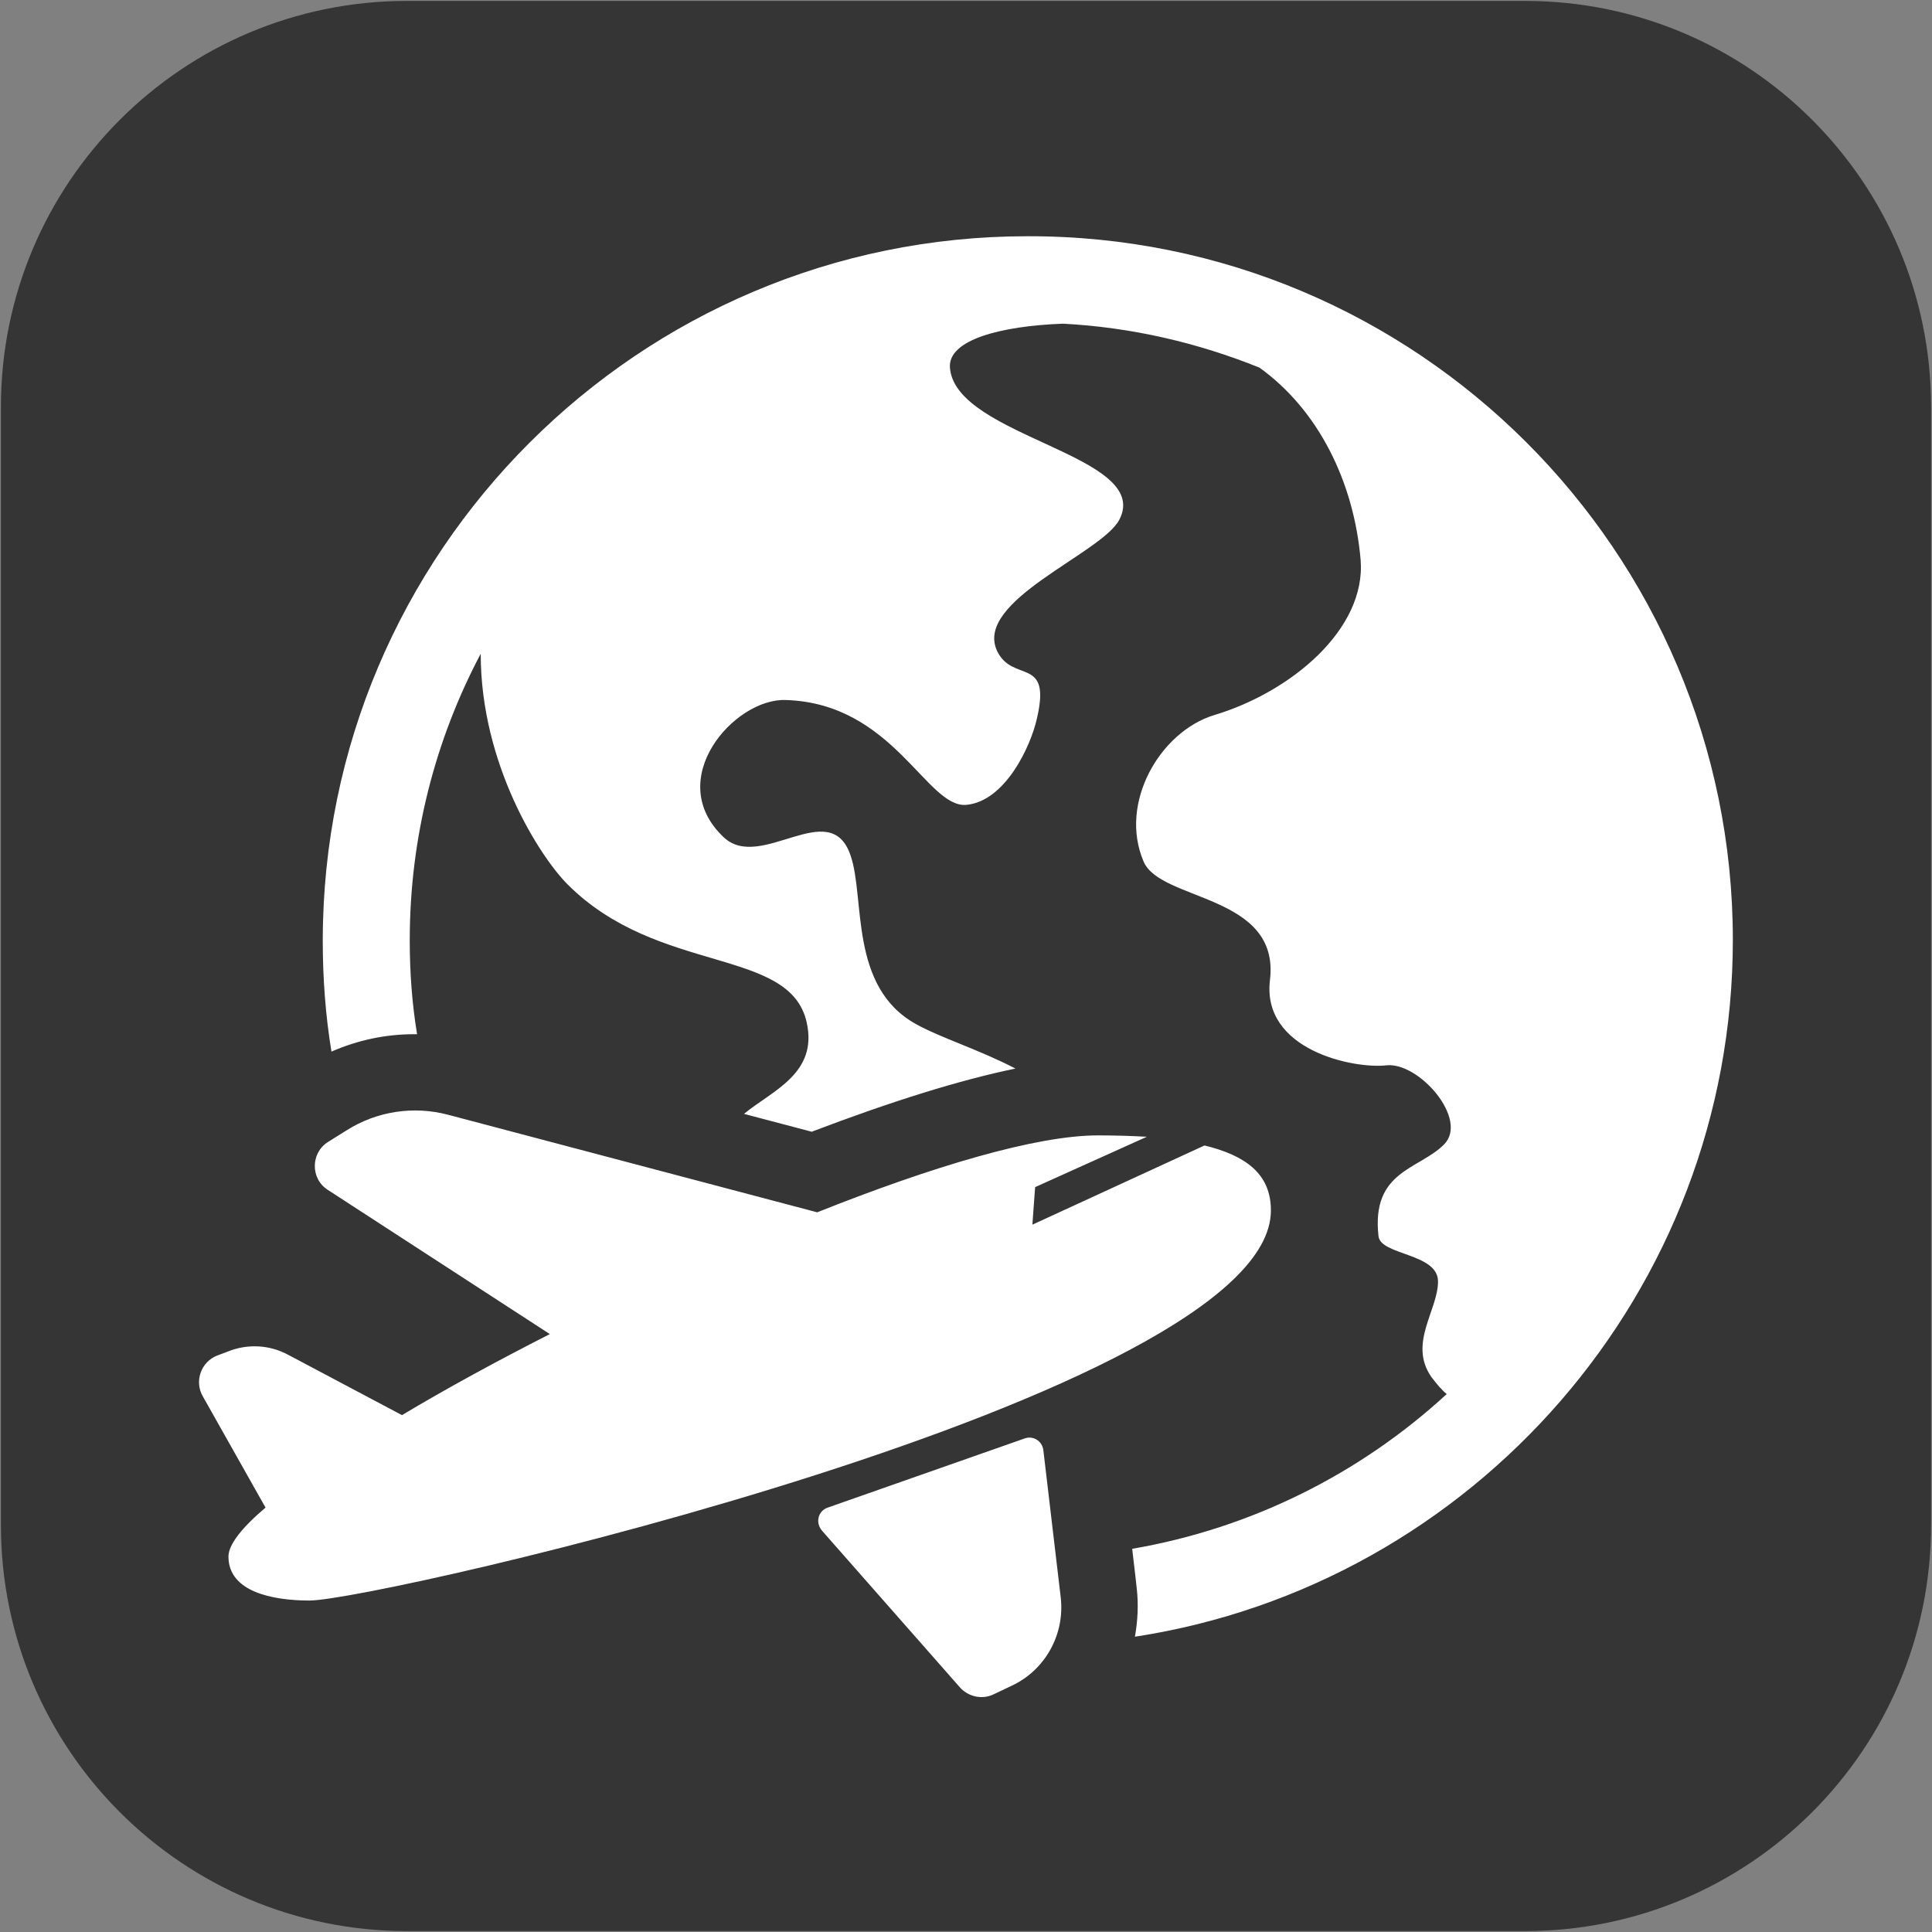
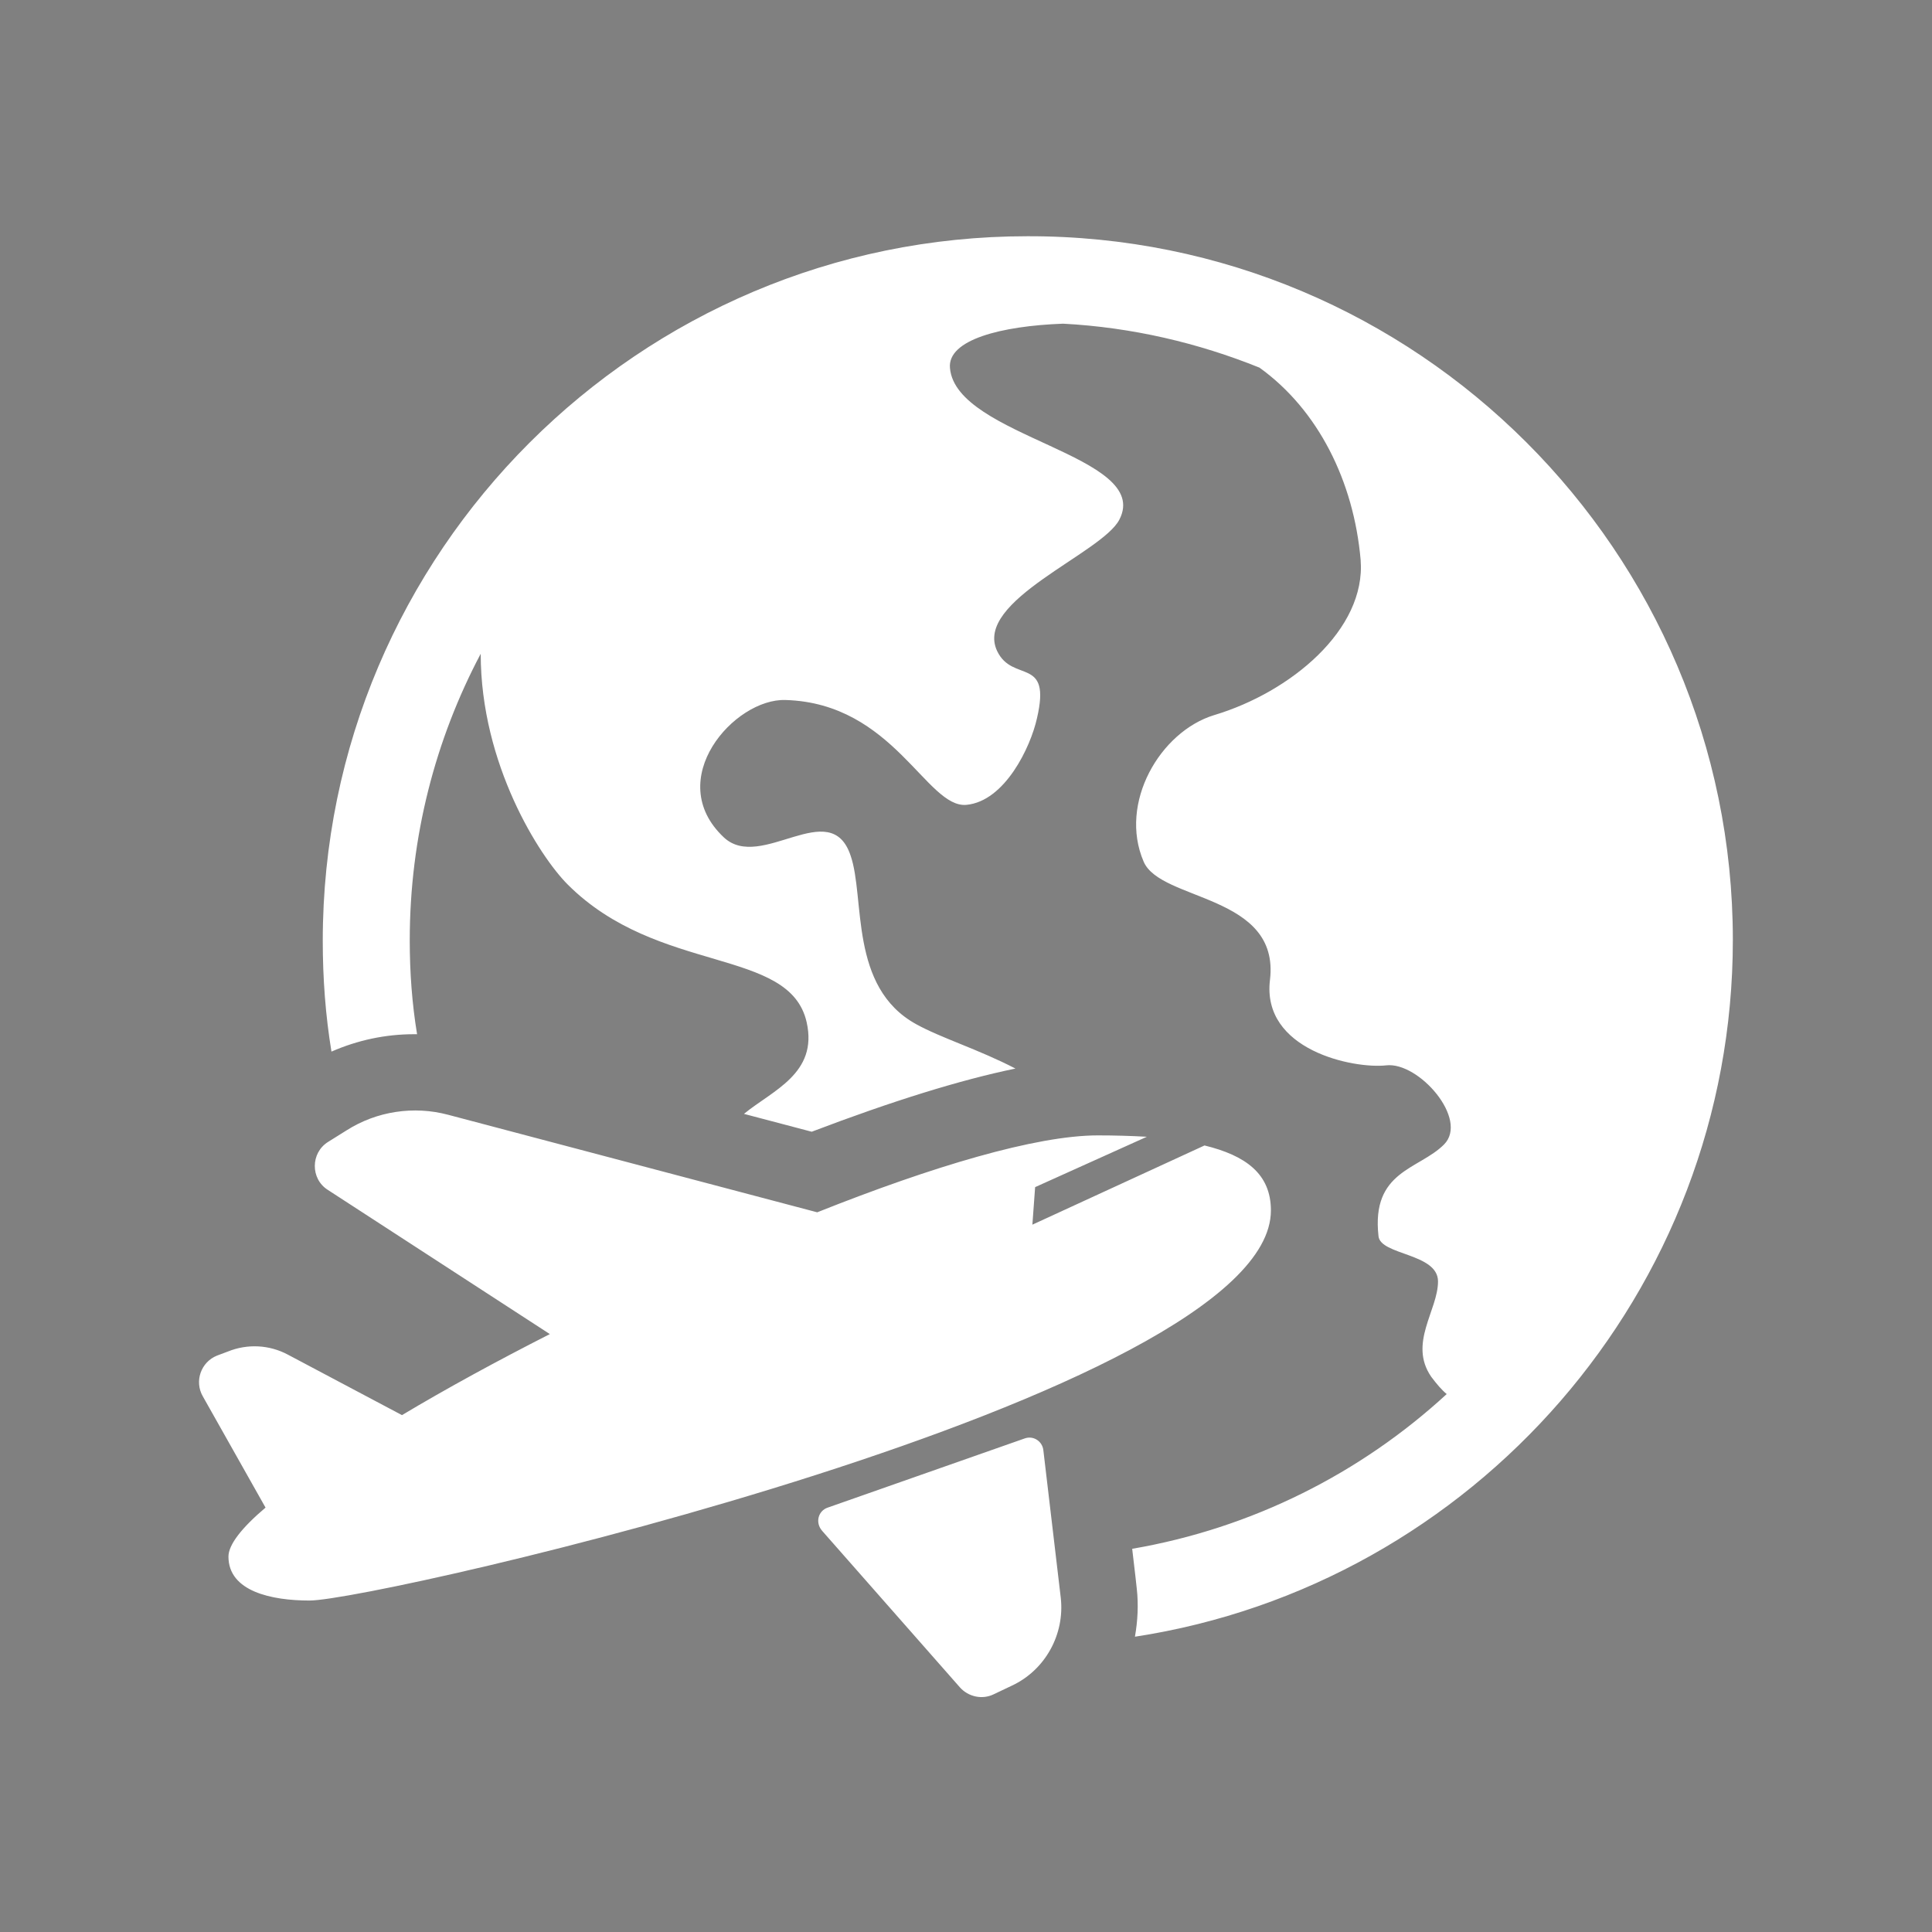
<svg xmlns="http://www.w3.org/2000/svg" version="1.1" id="Layer_1" x="0px" y="0px" viewBox="0 0 422 422" style="enable-background:new 0 0 422 422;" xml:space="preserve">
  <rect x="0" y="0" width="422" height="422" fill="#808080" stroke="none" />
  <style type="text/css">
	.st0{fill:#353535;}
	.st1{fill:#FFFFFF;}
</style>
-   <path class="st0" d="M333.1,421.8H88.9c-49,0-88.7-39.7-88.7-88.7V88.9c0-49,39.7-88.7,88.7-88.7h244.2c49,0,88.7,39.7,88.7,88.7  v244.2C421.8,382.1,382.1,421.8,333.1,421.8z" />
  <g>
    <path class="st1" d="M378.5,205.3c0,76.9-56.8,140.9-130.6,152.2c0.6-3.4,0.8-7,0.4-10.5c0,0-0.4-3.8-1-8.7   c26.2-4.5,49.9-16.5,68.7-33.8c-1.1-0.9-2.2-2.2-3.4-3.8c-5-7.3,1.5-14.5,1.5-20.8c0-6.2-12.6-5.7-13-9.9   c-1.6-14.3,8.8-14.5,14.3-20c5.5-5.5-5.5-18.1-12.6-17.3c-7.1,0.8-27.3-3.3-25.4-18.7c2.2-18.7-23.9-17.1-27.6-25.8   c-5.5-12.8,3.6-28.4,15.4-32c16.7-5,33.2-18.7,32-33.9c-1.5-17.2-9.3-32.8-22.1-42c-13.4-5.4-27.8-8.8-42.9-9.6   c-13.5,0.5-25.3,3.5-24.7,9.7c1.3,15.1,44.3,19,37,33.1c-3.8,7.4-31.9,17.7-26.7,28.7c3.4,7.1,11.9,1,8.7,14.7   c-1.4,6.3-7,18.1-15.4,18.9c-8.7,0.8-15.9-22.2-39.5-22.9c-11.2-0.4-26.9,17.4-13.5,30c8.1,7.6,23.3-9.2,27.7,4   c3.2,9.3-0.4,28.7,14.3,36.8c5.4,3,13.6,5.5,21.7,9.7c-12.1,2.5-26.9,7.1-44.5,13.8l-14.8-3.9c6.2-5.1,16.2-8.8,13.7-20   c-3.7-16.5-32.4-10.3-52.2-30.1c-6.1-6.1-19-26.2-19-50.4c-9.9,18.7-15.5,40-15.5,62.6c0,7,0.5,13.8,1.6,20.5c-0.2,0-0.5,0-0.7,0   c-6.2,0-12.3,1.3-18,3.8c-1.3-7.9-1.9-16-1.9-24.2c0-84.9,69.1-153.9,153.9-153.9C309.5,51.4,378.5,120.5,378.5,205.3z    M263.1,250.2l-37.6,17.3l0.6-8.2l24.4-11c-3.5-0.2-7.1-0.3-10.7-0.3c-13.5,0-36.2,6.8-61.3,16.8l-80.6-21.3   c-7.5-2-15.6-0.8-22.2,3.4l-4,2.5c-3.9,2.4-3.9,8.1-0.1,10.5l48.5,31.5c-11.6,5.9-22.6,11.9-32.3,17.7l-24.9-13.2   c-4.1-2.2-8.9-2.4-13.1-0.7l-2.4,0.9c-3.5,1.4-5,5.6-3.1,8.9L58,329.3l0,0c-5.2,4.4-8.1,8.1-8.1,10.7c0,7.6,9.4,9.6,17.7,9.6   c14.8,0,210-44.7,210-85.2C277.6,256.4,272.1,252.4,263.1,250.2z M180.8,329.3l43-15.1c1.9-0.7,3.9,0.6,4.1,2.6l3.8,32.2   c0.9,8-3.4,15.8-10.7,19.2l-4,1.9c-2.5,1.2-5.5,0.5-7.3-1.5l-30.1-34.2C178,332.6,178.7,330,180.8,329.3z" />
  </g>
</svg>